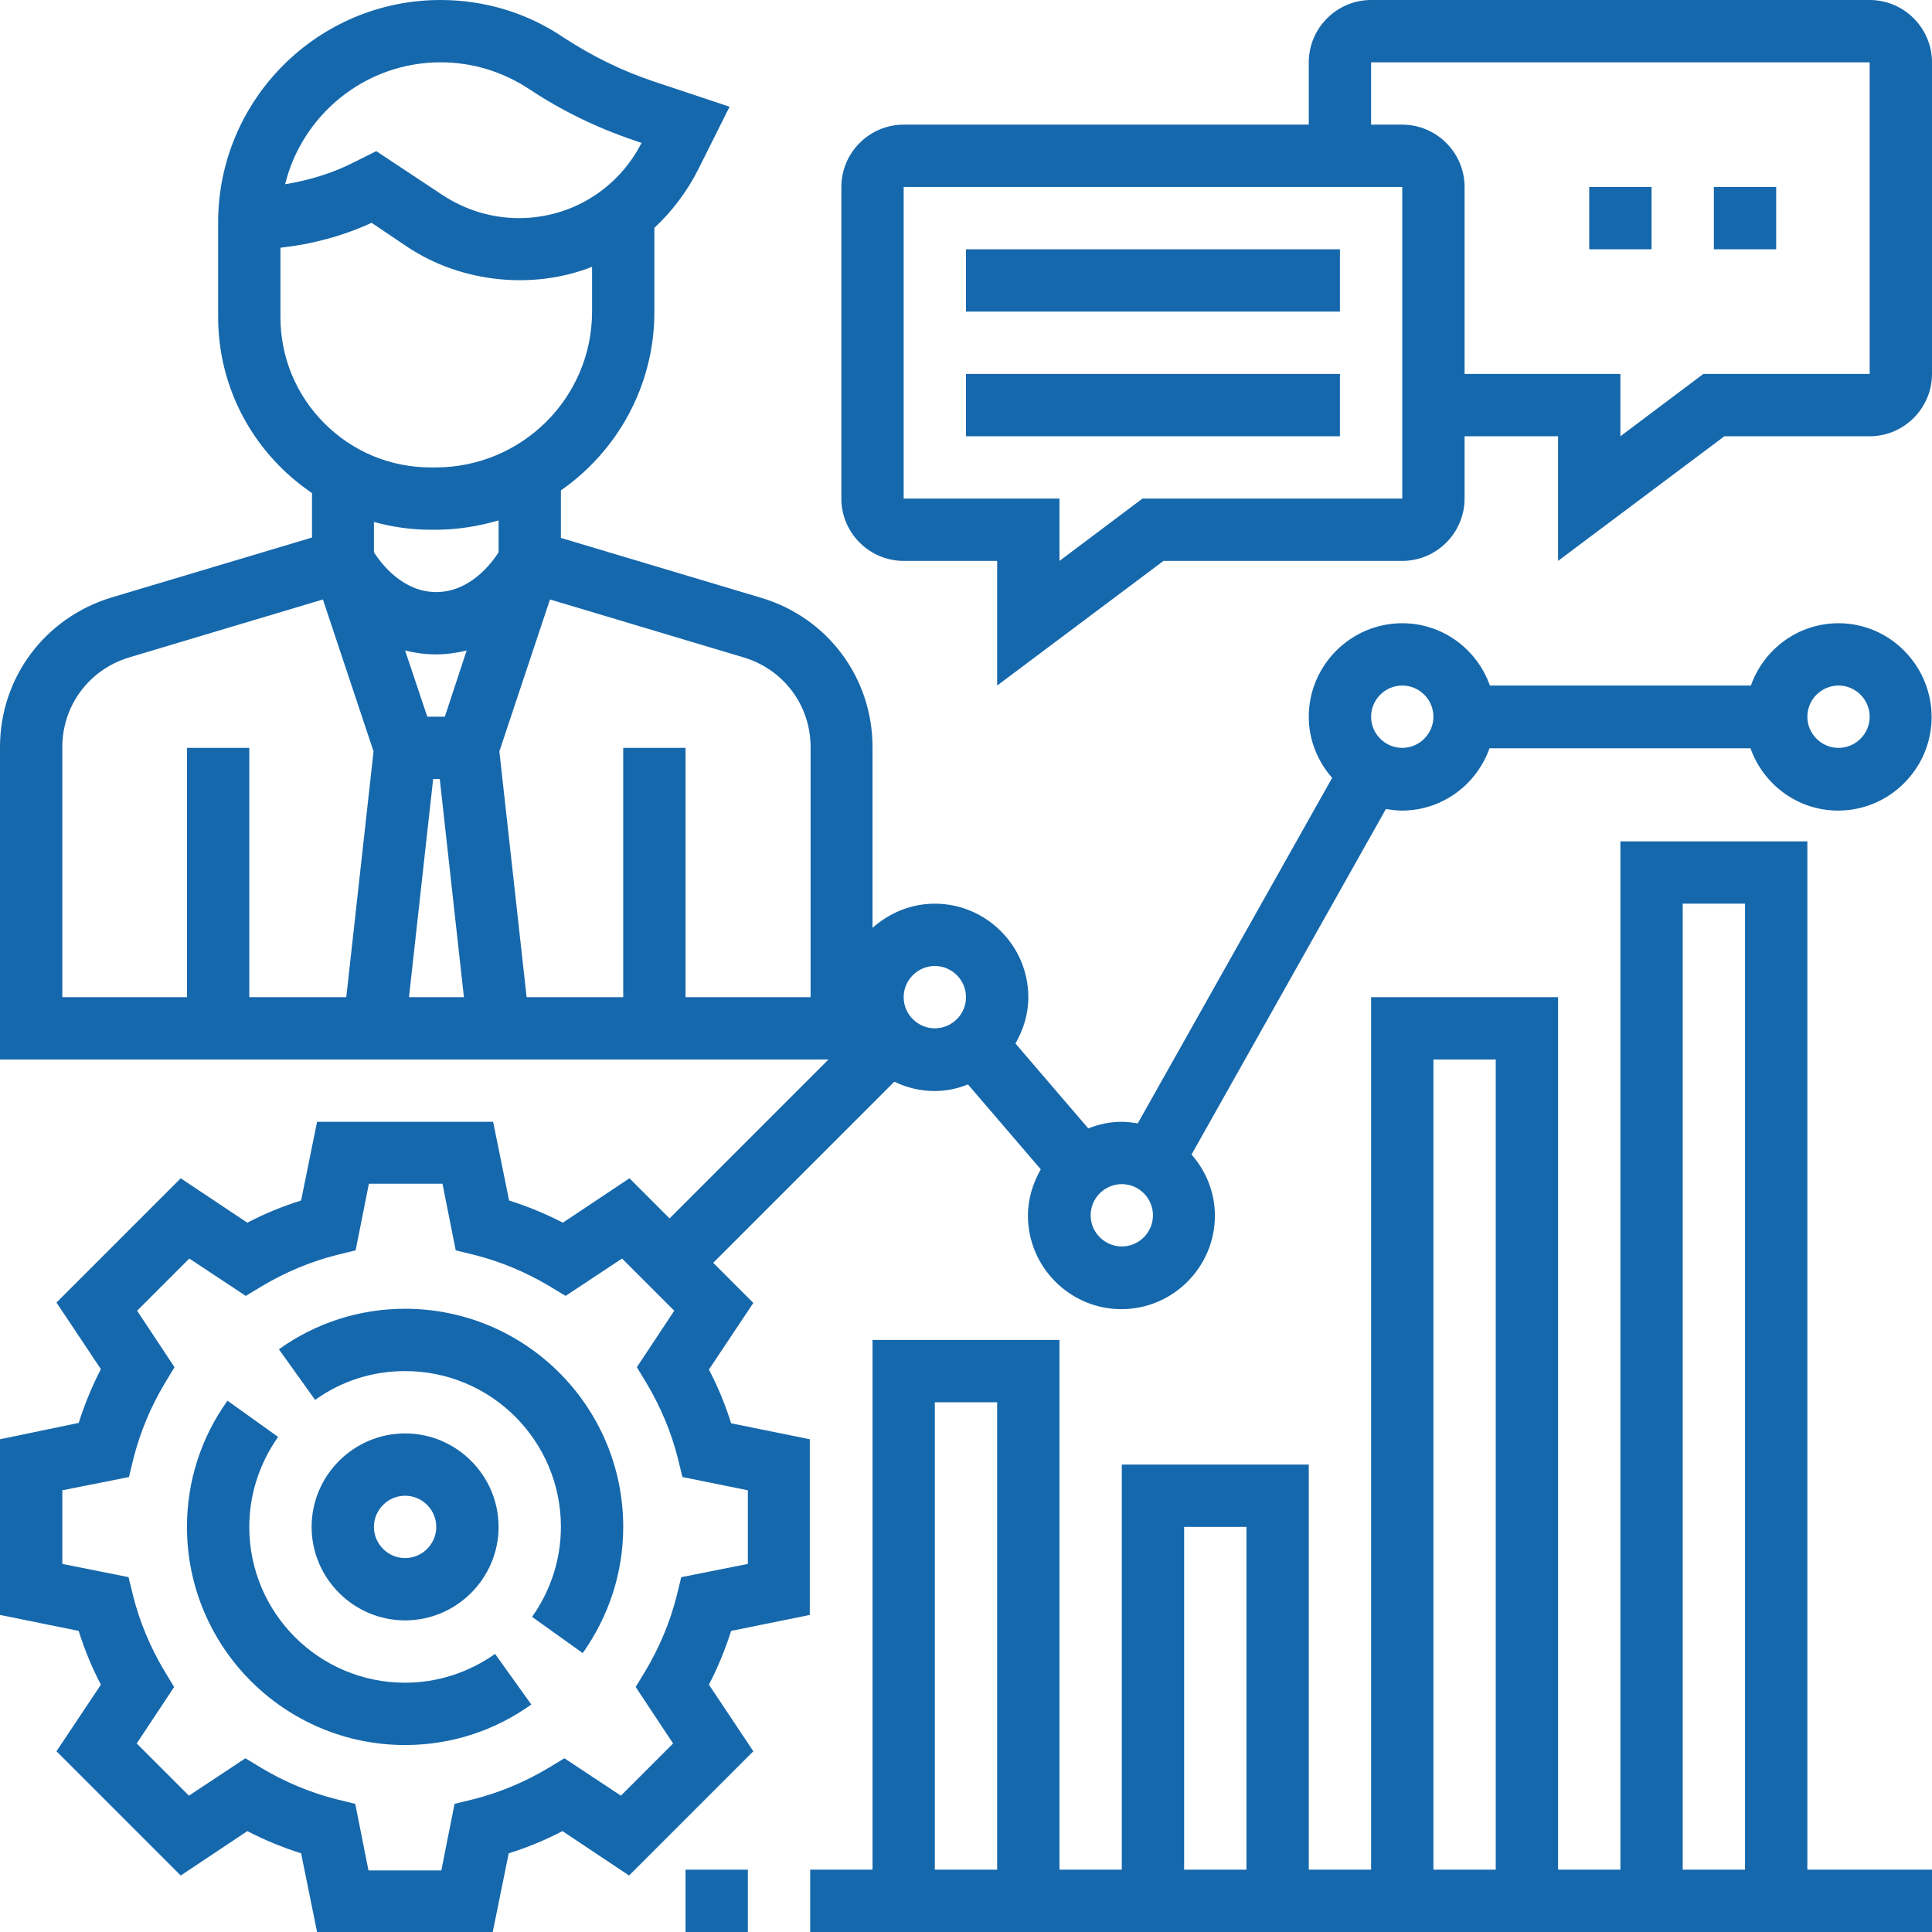
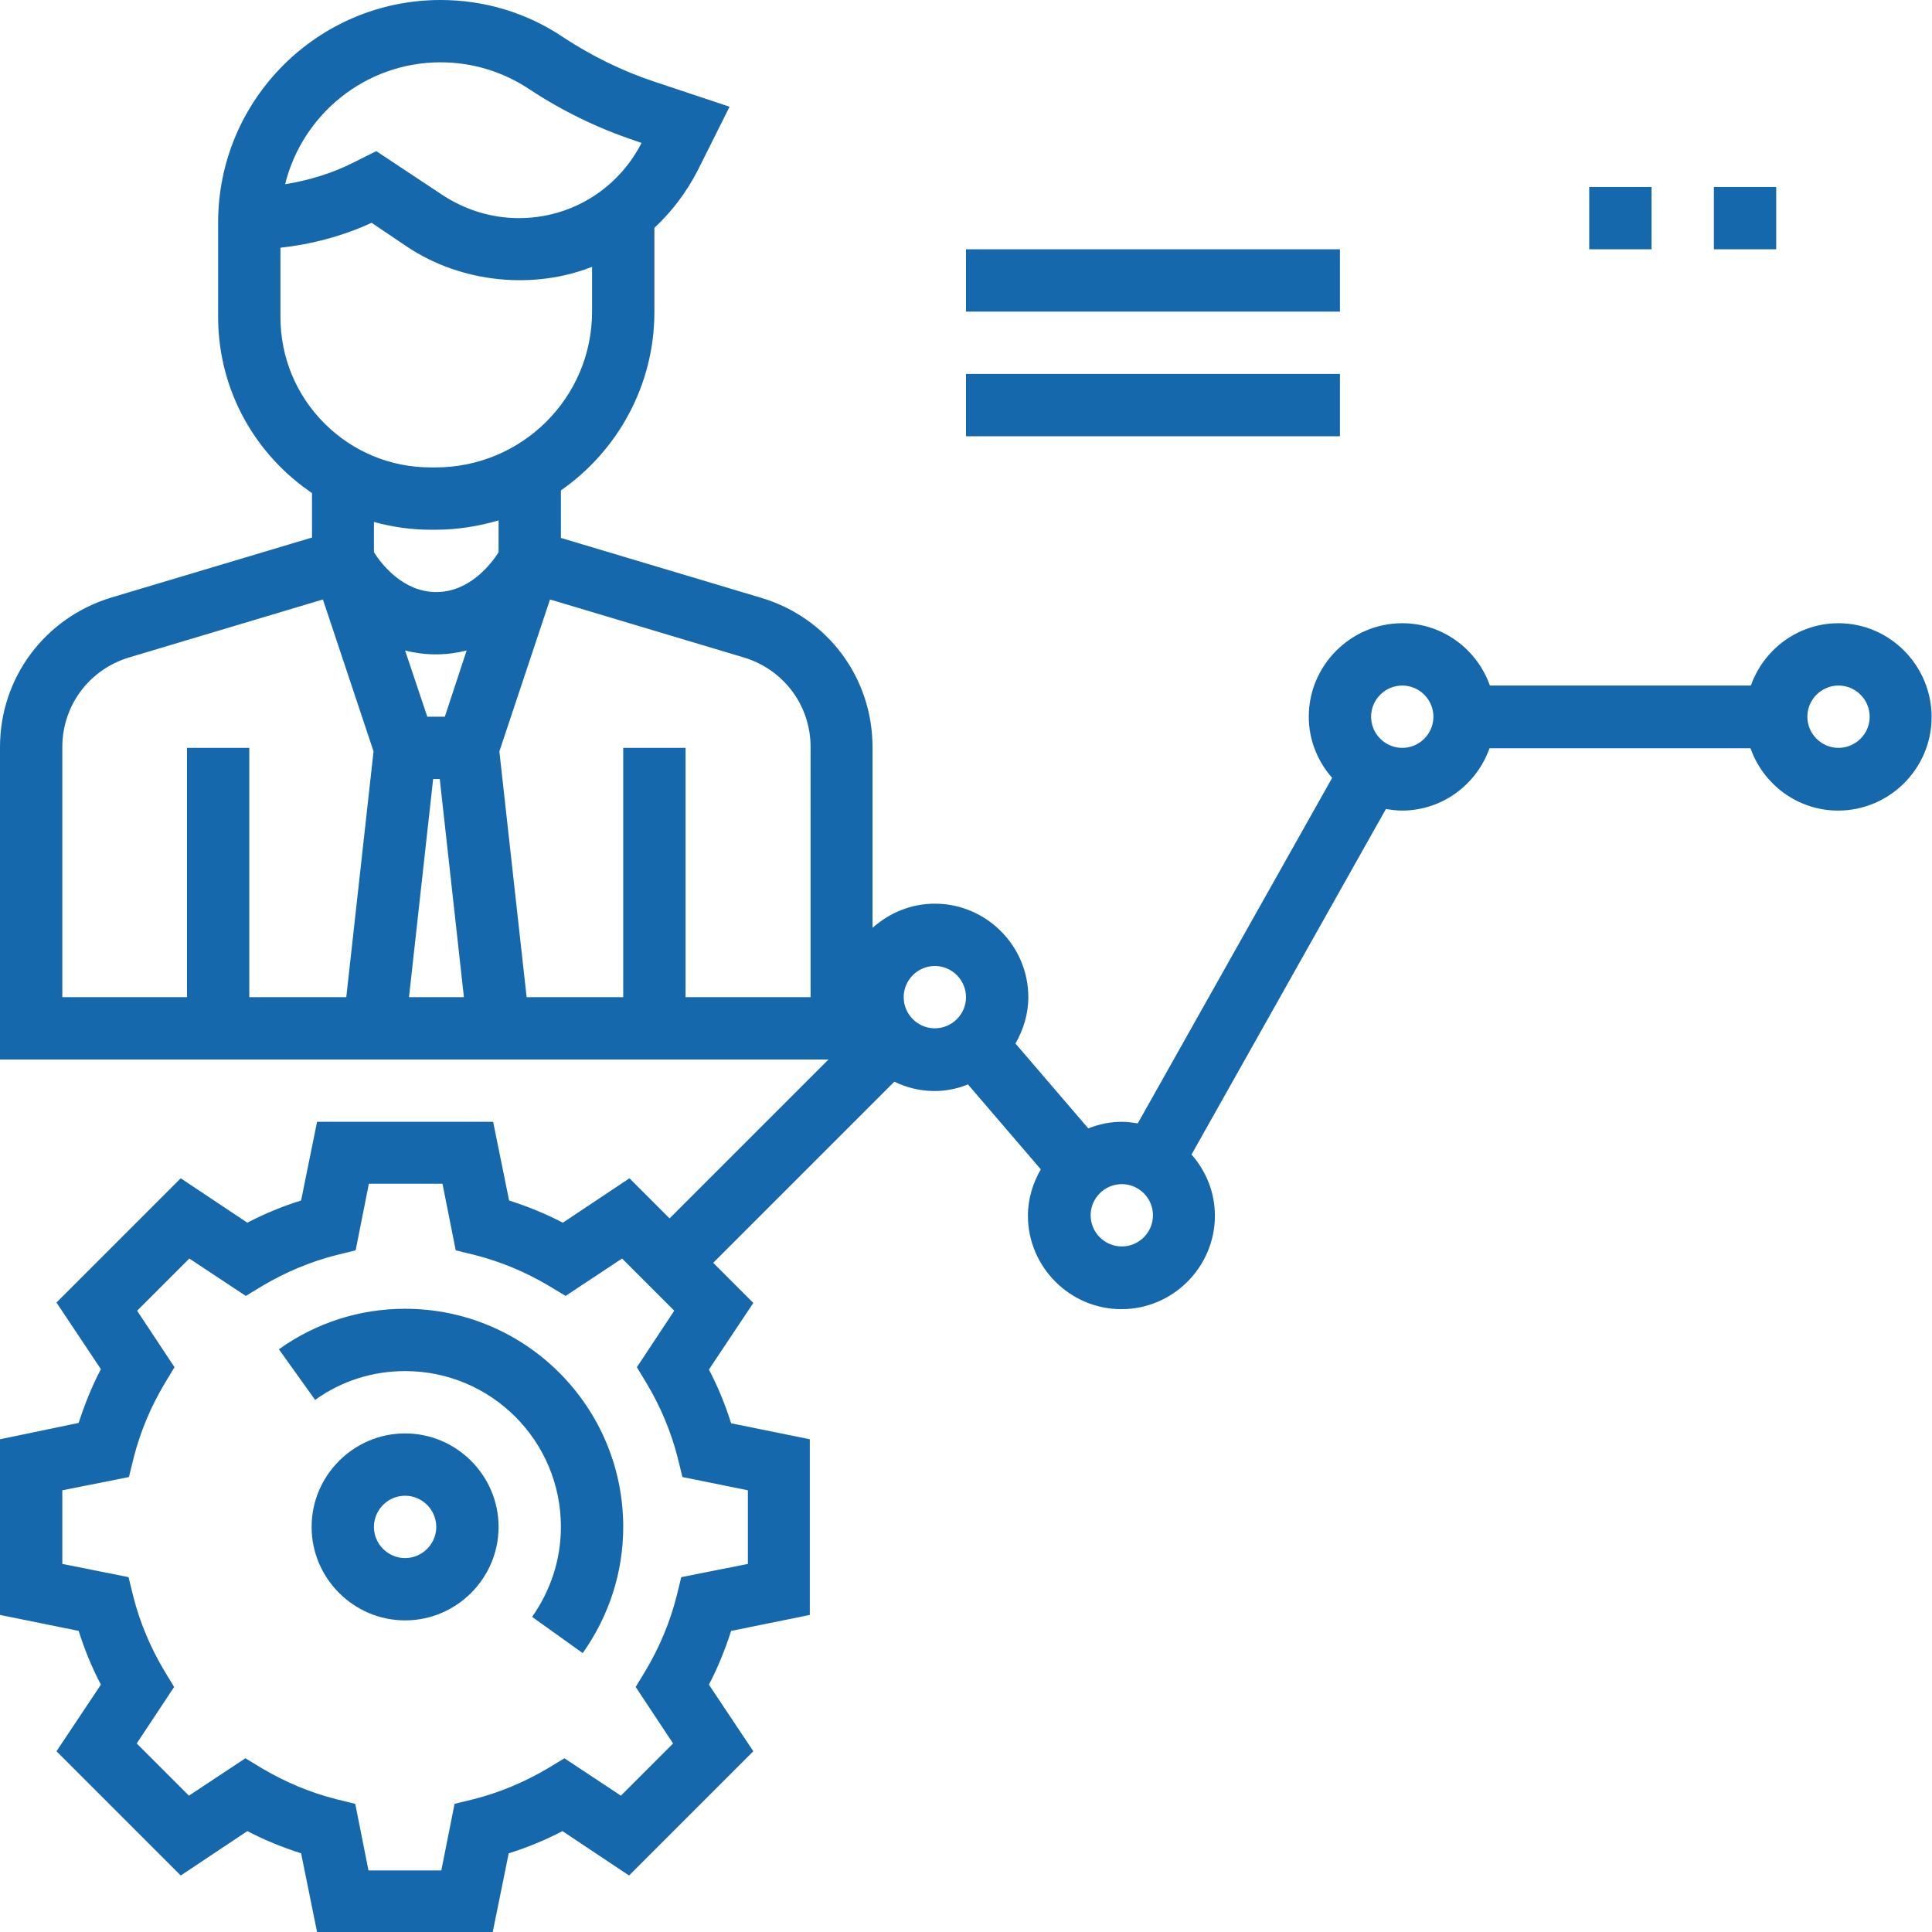
<svg xmlns="http://www.w3.org/2000/svg" version="1.1" id="Layer_1" x="0px" y="0px" viewBox="0 0 496 496" style="enable-background:new 0 0 496 496;" xml:space="preserve">
  <style type="text/css">
	.st0{fill:#1668AC;}
</style>
  <path class="st0" d="M104,336c-11.7,0-22.9,3.6-32.4,10.4l9.3,13c6.8-4.9,14.8-7.4,23.1-7.4c22.1,0,40,17.9,40,40  c0,8.3-2.6,16.3-7.4,23.1l13,9.3c6.8-9.6,10.4-20.8,10.4-32.4C160,361.1,134.9,336,104,336z" />
-   <path class="st0" d="M104,432c-22.1,0-40-17.9-40-40c0-8.3,2.6-16.3,7.4-23.1l-13-9.3C51.6,369.1,48,380.3,48,392  c0,30.9,25.1,56,56,56c11.7,0,22.9-3.6,32.4-10.4l-9.3-13C120.3,429.4,112.3,432,104,432z" />
  <path class="st0" d="M472,160c-10.4,0-19.2,6.7-22.5,16h-67c-3.3-9.3-12.1-16-22.5-16c-13.2,0-24,10.8-24,24c0,6,2.3,11.5,6,15.7  l-49.9,88.7c-1.3-0.2-2.7-0.4-4.1-0.4c-3,0-5.9,0.6-8.6,1.7l-18.7-21.8c2-3.5,3.3-7.5,3.3-11.9c0-13.2-10.8-24-24-24  c-6.2,0-11.7,2.4-16,6.2v-46.4c0-17.8-11.5-33.2-28.5-38.3L144,138.1v-12.2c14.5-10.1,24-26.9,24-45.8V58.5  c4.5-4.2,8.3-9.2,11.2-14.9l8.1-16.2l-19.5-6.5c-8.1-2.7-15.8-6.5-23-11.2C135.4,3.3,124.4,0,113.1,0C81.6,0,56,25.6,56,57.1l0,24.2  c0,14.6,5.7,28.3,16,38.6c2.5,2.5,5.2,4.7,8.1,6.7v11.4l-51.5,15.4C11.5,158.6,0,174,0,191.8V272h212.7l-40.8,40.8l-10.3-10.3  l-17.1,11.4c-4.4-2.3-9.1-4.2-13.8-5.7l-4.1-20.2H81.4l-4.1,20.2c-4.8,1.5-9.4,3.4-13.8,5.7l-17.1-11.4l-31.9,31.9l11.4,17.1  c-2.3,4.4-4.2,9.1-5.7,13.8L0,369.5v45.1l20.2,4.1c1.5,4.8,3.4,9.4,5.7,13.8l-11.4,17.1l31.9,31.9l17.1-11.4  c4.4,2.3,9.1,4.2,13.8,5.7l4.1,20.2h45.1l4.1-20.2c4.8-1.5,9.4-3.4,13.8-5.7l17.1,11.4l31.9-31.9l-11.4-17.1  c2.3-4.4,4.2-9.1,5.7-13.8l20.2-4.1v-45.1l-20.2-4.1c-1.5-4.8-3.4-9.4-5.7-13.8l11.4-17.1l-10.3-10.3l46.5-46.5  c3.1,1.5,6.6,2.4,10.3,2.4c3,0,5.9-0.6,8.6-1.7l18.7,21.8c-2,3.5-3.3,7.5-3.3,11.9c0,13.2,10.8,24,24,24s24-10.8,24-24  c0-6-2.3-11.5-6-15.7l49.9-88.7c1.3,0.2,2.7,0.4,4.1,0.4c10.4,0,19.2-6.7,22.5-16h67c3.3,9.3,12.1,16,22.5,16c13.2,0,24-10.8,24-24  S485.2,160,472,160z M111.2,200h1.7l6.2,56h-14.1L111.2,200z M114.2,184h-4.5l-5.7-17c2.4,0.6,5.1,1,7.9,1s5.5-0.4,7.9-1L114.2,184z   M113.1,16c8.2,0,16,2.4,22.8,6.9c8.3,5.5,17.3,9.9,26.8,13.1l2,0.7C158.6,48.6,146.6,56,133.2,56c-7,0-13.8-2.1-19.7-6L96.6,38.8  l-5.8,2.9c-5.5,2.8-11.5,4.6-17.6,5.6C77.6,29.4,93.8,16,113.1,16z M72,63.6c8.1-0.9,16-3,23.4-6.4l9.2,6.2c14,9.3,32.4,11,47.4,5.1  V80c0,22.1-18,40-40.2,40h-1.2c-10.3,0-20-4-27.3-11.3C76,101.4,72,91.7,72,81.4V63.6z M110.6,136h1.2c5.6,0,11.1-0.9,16.2-2.4v8.2  c-2,3.1-7.5,10.2-16,10.2s-14-7.1-16-10.2V134C100.7,135.3,105.6,136,110.6,136z M16,191.8c0-10.7,6.9-19.9,17.1-23l49.8-14.9l13,39  l-7,63.1H64v-64H48v64H16V191.8z M208,256h-32v-64h-16v64h-24.8l-7-63.1l13-39l49.8,14.9c10.2,3.1,17.1,12.3,17.1,23V256z   M192,382.6v18.9l-17.1,3.4l-1.2,4.9c-1.7,6.7-4.4,13.1-7.9,19l-2.6,4.3l9.6,14.5l-13.4,13.4l-14.5-9.6l-4.3,2.6  c-5.9,3.5-12.3,6.2-19,7.9l-4.9,1.2l-3.4,17.1H94.6l-3.4-17.1l-4.9-1.2c-6.7-1.7-13.1-4.4-19-7.9l-4.3-2.6l-14.5,9.6l-13.4-13.4  l9.6-14.5l-2.6-4.3c-3.5-5.9-6.2-12.3-7.9-19l-1.2-4.9L16,401.5v-18.9l17.1-3.4l1.2-4.9c1.7-6.7,4.4-13.1,7.9-19l2.6-4.3l-9.6-14.5  l13.4-13.4l14.5,9.6l4.3-2.6c5.9-3.5,12.3-6.2,19-7.9l4.9-1.2l3.4-17.1h18.9l3.4,17.1l4.9,1.2c6.7,1.7,13.1,4.4,19,7.9l4.3,2.6  l14.5-9.6l13.4,13.4l-9.6,14.5l2.6,4.3c3.5,5.9,6.2,12.3,7.9,19l1.2,4.9L192,382.6z M232,256c0-4.4,3.6-8,8-8s8,3.6,8,8  c0,4.4-3.6,8-8,8S232,260.4,232,256z M288,320c-4.4,0-8-3.6-8-8c0-4.4,3.6-8,8-8s8,3.6,8,8C296,316.4,292.4,320,288,320z M360,192  c-4.4,0-8-3.6-8-8c0-4.4,3.6-8,8-8s8,3.6,8,8C368,188.4,364.4,192,360,192z M472,192c-4.4,0-8-3.6-8-8c0-4.4,3.6-8,8-8s8,3.6,8,8  C480,188.4,476.4,192,472,192z" />
-   <path class="st0" d="M464,216h-48v264h-16V256h-48v224h-16V376h-48v104h-16V344h-48v136h-16v16h288v-16h-32V216z M432,232h16v248  h-16V232z M368,272h16v208h-16V272z M304,392h16v88h-16V392z M240,360h16v120h-16V360z" />
-   <path class="st0" d="M176,480h16v16h-16V480z" />
  <path class="st0" d="M128,392c0-13.2-10.8-24-24-24s-24,10.8-24,24s10.8,24,24,24S128,405.2,128,392z M96,392c0-4.4,3.6-8,8-8  c4.4,0,8,3.6,8,8c0,4.4-3.6,8-8,8C99.6,400,96,396.4,96,392z" />
-   <path class="st0" d="M480,0H352c-8.8,0-16,7.2-16,16v16H232c-8.8,0-16,7.2-16,16v80c0,8.8,7.2,16,16,16h24v32l42.7-32H360  c8.8,0,16-7.2,16-16v-16h24v32l42.7-32H480c8.8,0,16-7.2,16-16V16C496,7.2,488.8,0,480,0z M360,128h-66.7L272,144v-16h-40l0-80h128  V128z M480,96h-42.7L416,112V96h-40V48c0-8.8-7.2-16-16-16h-8V16h128V96z" />
  <path class="st0" d="M408,48h16v16h-16V48z" />
  <path class="st0" d="M440,48h16v16h-16V48z" />
  <path class="st0" d="M248,64h96v16h-96V64z" />
-   <path class="st0" d="M248,96h96v16h-96V96z" />
+   <path class="st0" d="M248,96h96v16h-96V96" />
</svg>